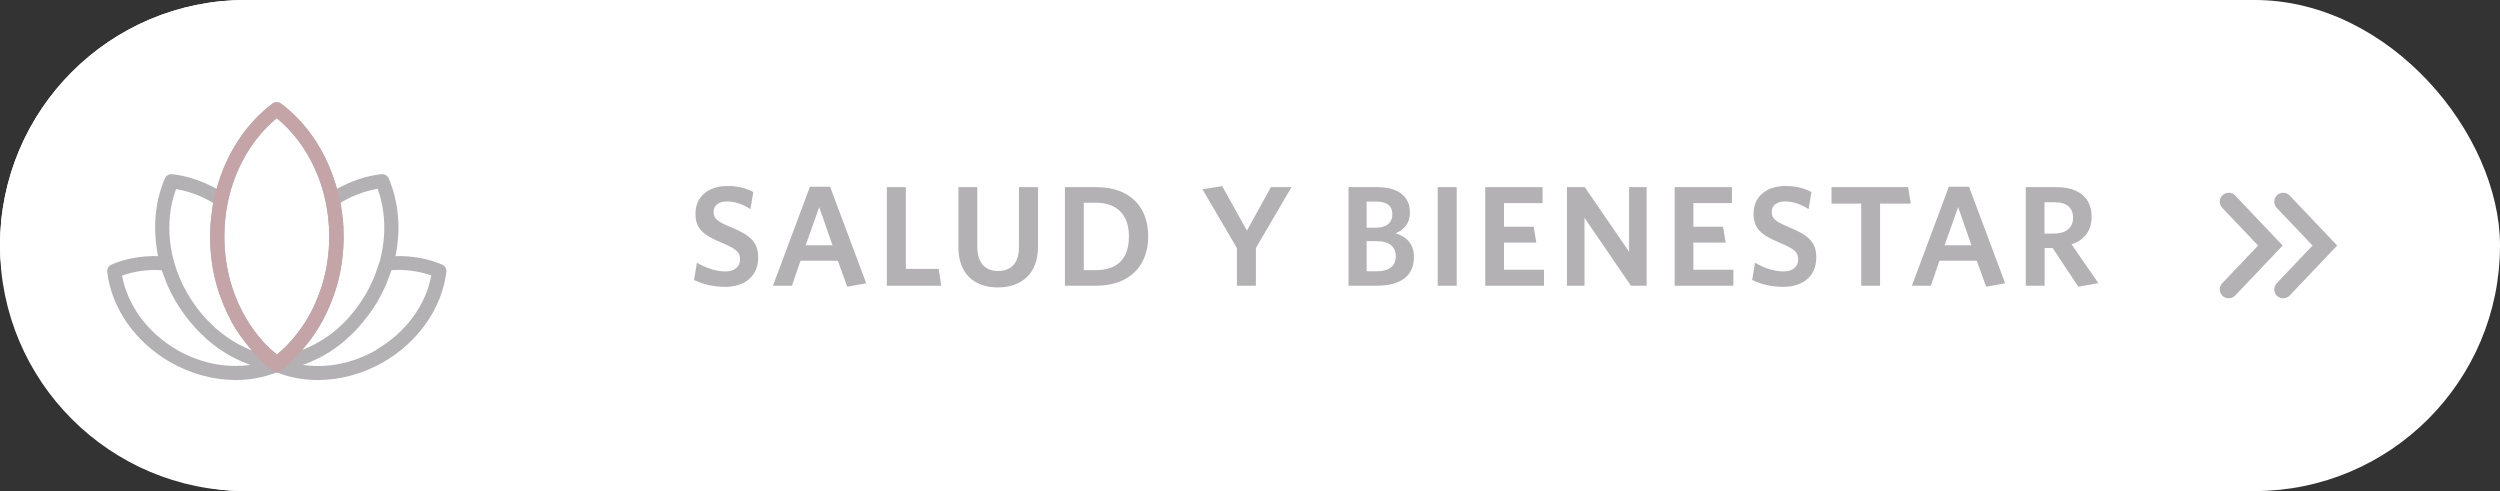
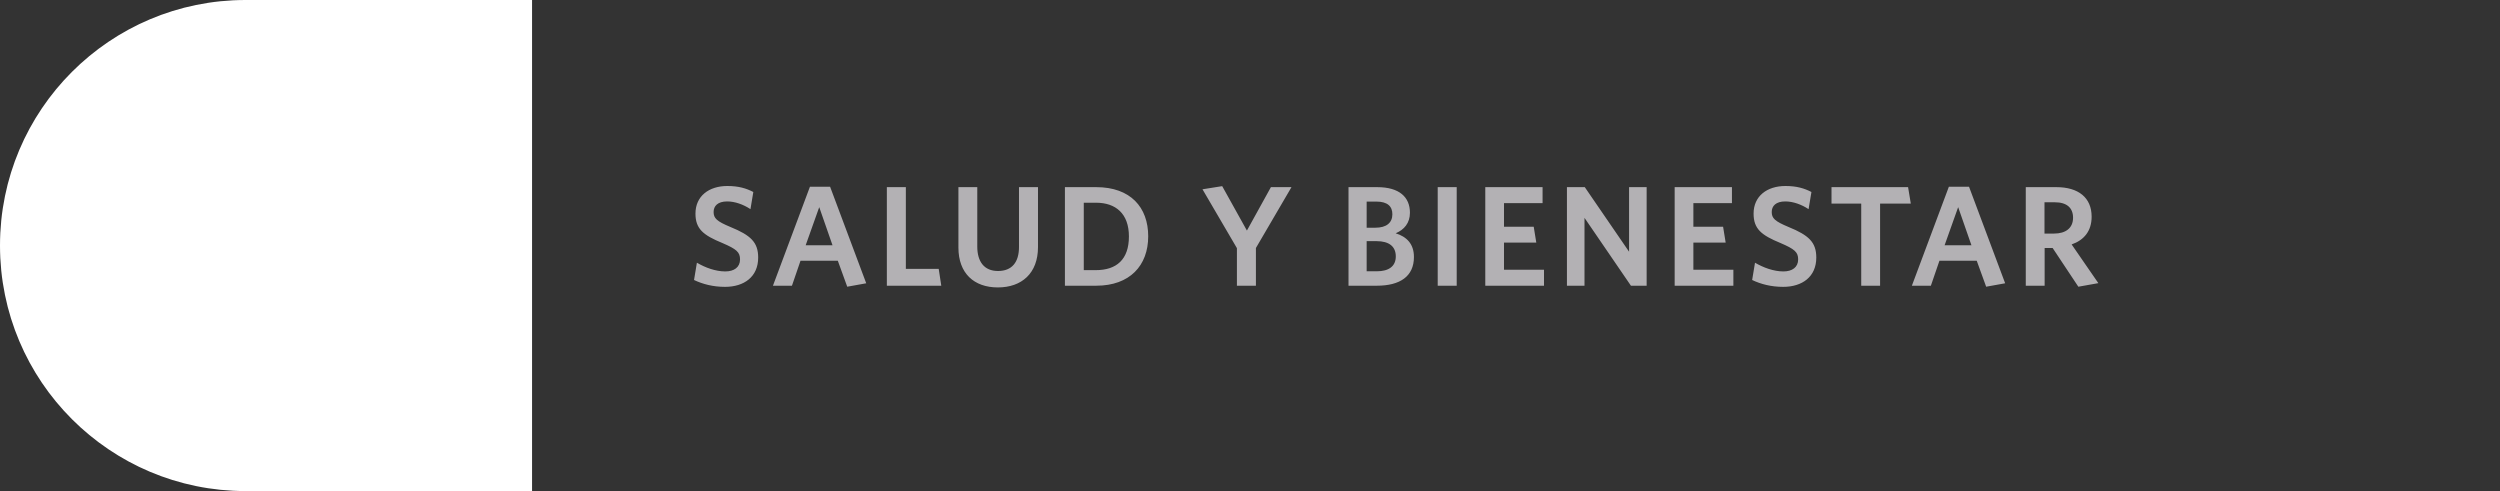
<svg xmlns="http://www.w3.org/2000/svg" width="280" height="55" viewBox="0 0 280 55" fill="none">
  <rect x="0" y="0" width="280" height="55" fill="#333333" stroke="none" />
-   <rect x="1.25" y="1.25" width="277.5" height="52.5" rx="26.25" fill="white" stroke="white" stroke-width="2.5" />
  <path d="M1.25 27.5C1.25 13.002 13.002 1.25 27.5 1.25H58.34V53.75H27.5C13.002 53.75 1.25 41.998 1.25 27.5Z" fill="white" stroke="white" stroke-width="2.5" />
  <path d="M84.916 28.848C84.916 31.008 83.332 32.128 81.204 32.128C79.86 32.128 78.708 31.824 77.732 31.36L78.052 29.424C78.98 29.968 80.132 30.4 81.236 30.4C82.212 30.4 82.884 29.936 82.884 29.056C82.884 28.24 82.5 27.904 80.9 27.216C78.756 26.336 77.892 25.632 77.892 23.92C77.892 21.968 79.396 20.832 81.46 20.832C82.708 20.832 83.572 21.088 84.372 21.504L84.052 23.424C83.252 22.896 82.308 22.56 81.444 22.56C80.388 22.56 79.924 23.072 79.924 23.744C79.924 24.448 80.276 24.784 81.812 25.424C84.084 26.352 84.916 27.136 84.916 28.848ZM86.57 32L90.714 20.912H92.97L97.018 31.728L94.89 32.112L93.834 29.2H89.658L88.698 32H86.57ZM91.754 23.2L90.234 27.472H93.242L91.754 23.2ZM105.423 32H99.327V20.96H101.455V30.112H105.135L105.423 32ZM116.255 27.68C116.255 30.608 114.431 32.192 111.759 32.192C109.087 32.192 107.343 30.608 107.343 27.728V20.96H109.455V27.616C109.455 29.296 110.223 30.352 111.775 30.352C113.343 30.352 114.127 29.36 114.127 27.664V20.96H116.255V27.68ZM128.599 26.464C128.599 29.744 126.535 32 122.775 32H119.271V20.96H122.775C126.615 20.96 128.599 23.216 128.599 26.464ZM126.439 26.48C126.439 23.936 124.967 22.704 122.759 22.704H121.383V30.256H122.727C125.047 30.256 126.439 29.072 126.439 26.48ZM144.646 20.96L140.662 27.776V32H138.534V27.792L134.678 21.2L136.886 20.848L139.654 25.824L142.342 20.96H144.646ZM158.361 28.784C158.361 30.96 156.793 32 154.201 32H151.033V20.96H154.249C156.729 20.96 157.913 22.08 157.913 23.824C157.913 24.976 157.273 25.728 156.313 26.128C157.545 26.512 158.361 27.312 158.361 28.784ZM155.945 24C155.945 23.12 155.417 22.576 154.137 22.576H153.065V25.504H154.041C155.289 25.504 155.945 24.944 155.945 24ZM156.329 28.72C156.329 27.6 155.577 27.008 154.169 27.008H153.065V30.384H154.201C155.545 30.384 156.329 29.824 156.329 28.72ZM163.151 32H161.023V20.96H163.151V32ZM172.928 32H166.352V20.96H172.768V22.752H168.448V25.392H171.776L172.064 27.168H168.448V30.208H172.928V32ZM184.424 32H182.664L177.464 24.4V32H175.496V20.96H177.496L182.456 28.192V20.96H184.424V32ZM194.138 32H187.562V20.96H193.978V22.752H189.658V25.392H192.986L193.274 27.168H189.658V30.208H194.138V32ZM203.425 28.848C203.425 31.008 201.841 32.128 199.713 32.128C198.369 32.128 197.217 31.824 196.241 31.36L196.561 29.424C197.489 29.968 198.641 30.4 199.745 30.4C200.721 30.4 201.393 29.936 201.393 29.056C201.393 28.24 201.009 27.904 199.409 27.216C197.265 26.336 196.401 25.632 196.401 23.92C196.401 21.968 197.905 20.832 199.969 20.832C201.217 20.832 202.081 21.088 202.881 21.504L202.561 23.424C201.761 22.896 200.817 22.56 199.953 22.56C198.897 22.56 198.433 23.072 198.433 23.744C198.433 24.448 198.785 24.784 200.321 25.424C202.593 26.352 203.425 27.136 203.425 28.848ZM214.009 22.8H210.569V32H208.457V22.8H205.129V20.96H213.705L214.009 22.8ZM214.13 32L218.274 20.912H220.53L224.578 31.728L222.45 32.112L221.394 29.2H217.218L216.258 32H214.13ZM219.314 23.2L217.794 27.472H220.802L219.314 23.2ZM235.015 31.712L232.775 32.112L229.895 27.776H228.999V32H226.887V20.96H230.311C232.775 20.96 234.263 22.128 234.263 24.272C234.263 25.888 233.399 26.896 232.023 27.376L235.015 31.712ZM232.183 24.384C232.183 23.28 231.479 22.656 230.151 22.656H228.983V26.16H230.055C231.367 26.16 232.183 25.536 232.183 24.384Z" fill="#B3B1B4" />
-   <path d="M249.616 32.411L254.282 27.5L249.616 22.589" stroke="#B3B1B4" stroke-width="2" stroke-linecap="round" />
-   <path d="M255.718 32.411L260.385 27.5L255.718 22.589" stroke="#B3B1B4" stroke-width="2" stroke-linecap="round" />
-   <path d="M49.518 29.633C47.92 28.953 46.131 28.636 44.295 28.684C44.913 25.661 44.659 22.606 43.535 19.979C43.393 19.662 43.076 19.472 42.712 19.504C41.003 19.694 39.309 20.279 37.742 21.15C36.666 17.224 34.482 13.853 31.475 11.59C31.19 11.384 30.81 11.384 30.525 11.59C27.518 13.853 25.334 17.224 24.257 21.15C22.69 20.279 20.997 19.709 19.287 19.504C18.939 19.472 18.607 19.662 18.464 19.979C17.34 22.606 17.087 25.661 17.704 28.684C15.868 28.636 14.08 28.953 12.481 29.633C12.165 29.776 11.959 30.108 12.007 30.456C12.497 34.524 15.125 38.291 19.05 40.554C21.377 41.884 23.925 42.565 26.41 42.565C28.008 42.565 29.559 42.264 31 41.71C32.44 42.28 34.007 42.565 35.59 42.565C38.075 42.565 40.623 41.884 42.95 40.554C46.859 38.291 49.502 34.508 49.993 30.456C50.041 30.108 49.835 29.776 49.518 29.633ZM42.301 21.166C43.203 23.651 43.282 26.515 42.523 29.301C42.491 29.428 42.428 29.538 42.396 29.649C42.048 30.789 41.589 31.865 41.003 32.878C40.75 33.321 40.465 33.749 40.18 34.16C40.085 34.287 39.99 34.398 39.911 34.524C39.689 34.809 39.468 35.094 39.23 35.363C39.135 35.474 39.025 35.6 38.93 35.711C38.629 36.044 38.312 36.344 37.98 36.645C37.948 36.677 37.917 36.708 37.885 36.74C37.521 37.057 37.141 37.357 36.761 37.626C36.65 37.706 36.524 37.785 36.413 37.864C36.128 38.054 35.827 38.244 35.527 38.402C35.4 38.481 35.273 38.544 35.147 38.608C34.783 38.798 34.434 38.956 34.055 39.114C33.991 39.146 33.928 39.178 33.865 39.193H33.833C33.896 39.13 33.944 39.051 34.007 38.988C34.324 38.624 34.624 38.244 34.909 37.848C35.004 37.721 35.083 37.595 35.178 37.468C35.511 36.977 35.827 36.471 36.128 35.933C36.175 35.854 36.207 35.759 36.255 35.68C36.508 35.205 36.73 34.73 36.935 34.239C36.999 34.081 37.062 33.938 37.125 33.78C37.347 33.195 37.568 32.609 37.742 31.992C38.249 30.235 38.502 28.367 38.502 26.452C38.502 25.756 38.471 25.059 38.391 24.394C38.376 24.173 38.328 23.951 38.297 23.73C38.249 23.381 38.217 23.033 38.154 22.701C39.468 21.909 40.892 21.387 42.333 21.134L42.301 21.166ZM31 13.236C33.706 15.467 35.637 18.744 36.46 22.527C36.73 23.777 36.872 25.107 36.872 26.484C36.872 28.241 36.635 29.966 36.175 31.58C35.954 32.372 35.669 33.115 35.352 33.859C35.337 33.907 35.305 33.97 35.289 34.018C34.973 34.714 34.624 35.379 34.229 35.996C34.181 36.075 34.134 36.154 34.086 36.234C33.691 36.835 33.263 37.405 32.804 37.943C32.741 38.022 32.662 38.101 32.599 38.18C32.139 38.703 31.649 39.178 31.127 39.605C31.079 39.636 31.047 39.668 31 39.716C30.952 39.684 30.921 39.652 30.873 39.605C30.351 39.162 29.86 38.687 29.401 38.18C29.338 38.101 29.259 38.022 29.195 37.943C28.736 37.405 28.309 36.835 27.913 36.234C27.866 36.154 27.819 36.075 27.771 35.996C27.375 35.363 27.027 34.698 26.71 34.018C26.679 33.97 26.663 33.907 26.647 33.859C26.331 33.131 26.046 32.372 25.824 31.58C25.365 29.966 25.128 28.241 25.128 26.484C25.128 25.107 25.27 23.777 25.539 22.527C26.362 18.744 28.293 15.467 31 13.236ZM19.699 21.166C21.139 21.419 22.564 21.941 23.877 22.733C23.814 23.065 23.782 23.413 23.735 23.761C23.703 23.983 23.672 24.204 23.64 24.426C23.577 25.107 23.529 25.787 23.529 26.484C23.529 28.399 23.782 30.251 24.289 32.023C24.463 32.641 24.669 33.226 24.906 33.812C24.97 33.97 25.033 34.113 25.096 34.271C25.302 34.762 25.523 35.236 25.777 35.711C25.824 35.806 25.856 35.885 25.903 35.98C26.188 36.519 26.521 37.025 26.853 37.516C26.932 37.642 27.027 37.753 27.122 37.88C27.407 38.275 27.708 38.655 28.024 39.019C28.088 39.083 28.135 39.162 28.198 39.241H28.167C28.103 39.209 28.04 39.193 27.993 39.162C27.629 39.003 27.265 38.845 26.901 38.655C26.774 38.592 26.647 38.513 26.521 38.449C26.22 38.275 25.919 38.101 25.634 37.895C25.523 37.816 25.397 37.737 25.286 37.658C24.906 37.373 24.526 37.088 24.162 36.772C24.131 36.74 24.099 36.708 24.067 36.677C23.735 36.376 23.418 36.059 23.118 35.743C23.023 35.632 22.912 35.521 22.817 35.41C22.579 35.141 22.342 34.856 22.12 34.556C22.026 34.429 21.931 34.318 21.851 34.192C21.551 33.78 21.282 33.353 21.012 32.91C20.364 31.802 19.857 30.599 19.493 29.333C18.718 26.531 18.797 23.666 19.715 21.197L19.699 21.166ZM19.841 39.193C16.549 37.294 14.286 34.208 13.668 30.868C15.046 30.377 16.565 30.156 18.116 30.267C18.227 30.615 18.369 30.931 18.496 31.279C18.575 31.485 18.638 31.691 18.733 31.897C19.002 32.514 19.303 33.115 19.636 33.685C19.92 34.176 20.237 34.651 20.569 35.11C20.68 35.252 20.775 35.395 20.886 35.537C21.123 35.854 21.377 36.154 21.63 36.439C21.756 36.582 21.883 36.724 22.01 36.867C22.279 37.152 22.564 37.437 22.864 37.706C22.975 37.816 23.086 37.911 23.197 38.022C23.608 38.37 24.036 38.718 24.463 39.019C24.542 39.067 24.621 39.114 24.7 39.178C25.064 39.431 25.444 39.652 25.824 39.874C25.983 39.953 26.125 40.032 26.283 40.111C26.616 40.285 26.948 40.428 27.28 40.57C27.439 40.634 27.597 40.697 27.755 40.76C27.85 40.792 27.945 40.839 28.04 40.871C25.349 41.251 22.421 40.681 19.826 39.193H19.841ZM42.158 39.193C39.547 40.697 36.619 41.267 33.928 40.871C34.023 40.839 34.118 40.792 34.213 40.76C34.371 40.697 34.529 40.634 34.688 40.57C35.02 40.428 35.352 40.27 35.685 40.111C35.843 40.032 35.986 39.953 36.144 39.874C36.524 39.668 36.904 39.431 37.268 39.178C37.347 39.13 37.426 39.083 37.505 39.019C37.948 38.718 38.36 38.386 38.771 38.022C38.882 37.927 38.993 37.816 39.104 37.706C39.404 37.437 39.689 37.152 39.958 36.867C40.085 36.724 40.212 36.582 40.338 36.439C40.592 36.139 40.845 35.838 41.082 35.521C41.193 35.379 41.304 35.252 41.399 35.11C41.731 34.651 42.048 34.176 42.333 33.685C42.665 33.1 42.966 32.498 43.235 31.881C43.314 31.675 43.393 31.469 43.472 31.264C43.599 30.931 43.741 30.599 43.852 30.251C45.387 30.156 46.923 30.361 48.3 30.852C47.698 34.192 45.419 37.278 42.127 39.178L42.158 39.193Z" fill="#B3B1B4" />
-   <path d="M23.877 22.732C23.814 23.065 23.782 23.413 23.735 23.761C23.703 23.983 23.672 24.204 23.64 24.426C23.576 25.107 23.529 25.787 23.529 26.484C23.529 28.399 23.782 30.251 24.289 32.023C24.463 32.641 24.669 33.226 24.906 33.812C24.969 33.97 25.033 34.113 25.096 34.271C25.302 34.761 25.523 35.236 25.777 35.711C25.824 35.806 25.856 35.885 25.903 35.98C26.188 36.518 26.52 37.025 26.853 37.516C26.932 37.642 27.027 37.753 27.122 37.88C27.407 38.275 27.708 38.655 28.024 39.019C28.087 39.083 28.135 39.162 28.198 39.241C28.8 40.016 30.446 41.726 31 41.726C31.538 41.726 33.611 39.494 33.801 39.241C33.865 39.177 33.912 39.098 33.975 39.035C34.292 38.671 34.593 38.291 34.878 37.895C34.972 37.769 35.052 37.642 35.147 37.516C35.479 37.025 35.796 36.518 36.096 35.98C36.144 35.901 36.175 35.806 36.223 35.727C36.476 35.252 36.698 34.777 36.904 34.287C36.967 34.128 37.03 33.986 37.093 33.828C37.315 33.242 37.537 32.656 37.711 32.039C38.217 30.282 38.471 28.415 38.471 26.499C38.471 25.803 38.439 25.107 38.36 24.442C38.344 24.22 38.296 23.999 38.265 23.777C38.217 23.429 38.186 23.081 38.122 22.748C37.98 21.719 37.742 21.166 37.742 21.166C36.666 17.24 34.482 13.869 31.475 11.605C31.19 11.4 30.794 11.4 30.525 11.605C27.518 13.869 25.333 17.24 24.257 21.166C24.115 21.625 23.877 22.748 23.877 22.748V22.732ZM31 13.236C33.706 15.467 35.637 18.744 36.46 22.527C36.729 23.777 36.872 25.107 36.872 26.484C36.872 28.241 36.634 29.966 36.175 31.58C35.954 32.371 35.669 33.115 35.352 33.859C35.337 33.907 35.305 33.97 35.289 34.018C34.972 34.714 34.624 35.379 34.229 35.996C34.181 36.075 34.134 36.154 34.086 36.233C33.691 36.835 33.263 37.405 32.804 37.943C32.741 38.022 32.662 38.101 32.598 38.18C32.139 38.703 31.649 39.177 31.126 39.605C31.079 39.636 31.047 39.668 31 39.716C30.952 39.684 30.921 39.652 30.873 39.605C30.351 39.162 29.86 38.687 29.401 38.18C29.338 38.101 29.259 38.022 29.195 37.943C28.736 37.405 28.309 36.835 27.913 36.233C27.866 36.154 27.818 36.075 27.771 35.996C27.375 35.363 27.027 34.698 26.71 34.018C26.679 33.97 26.663 33.907 26.647 33.859C26.331 33.131 26.046 32.371 25.824 31.58C25.365 29.966 25.128 28.241 25.128 26.484C25.128 25.107 25.27 23.777 25.539 22.527C26.362 18.744 28.293 15.467 31 13.236Z" fill="#C4A4A7" />
</svg>